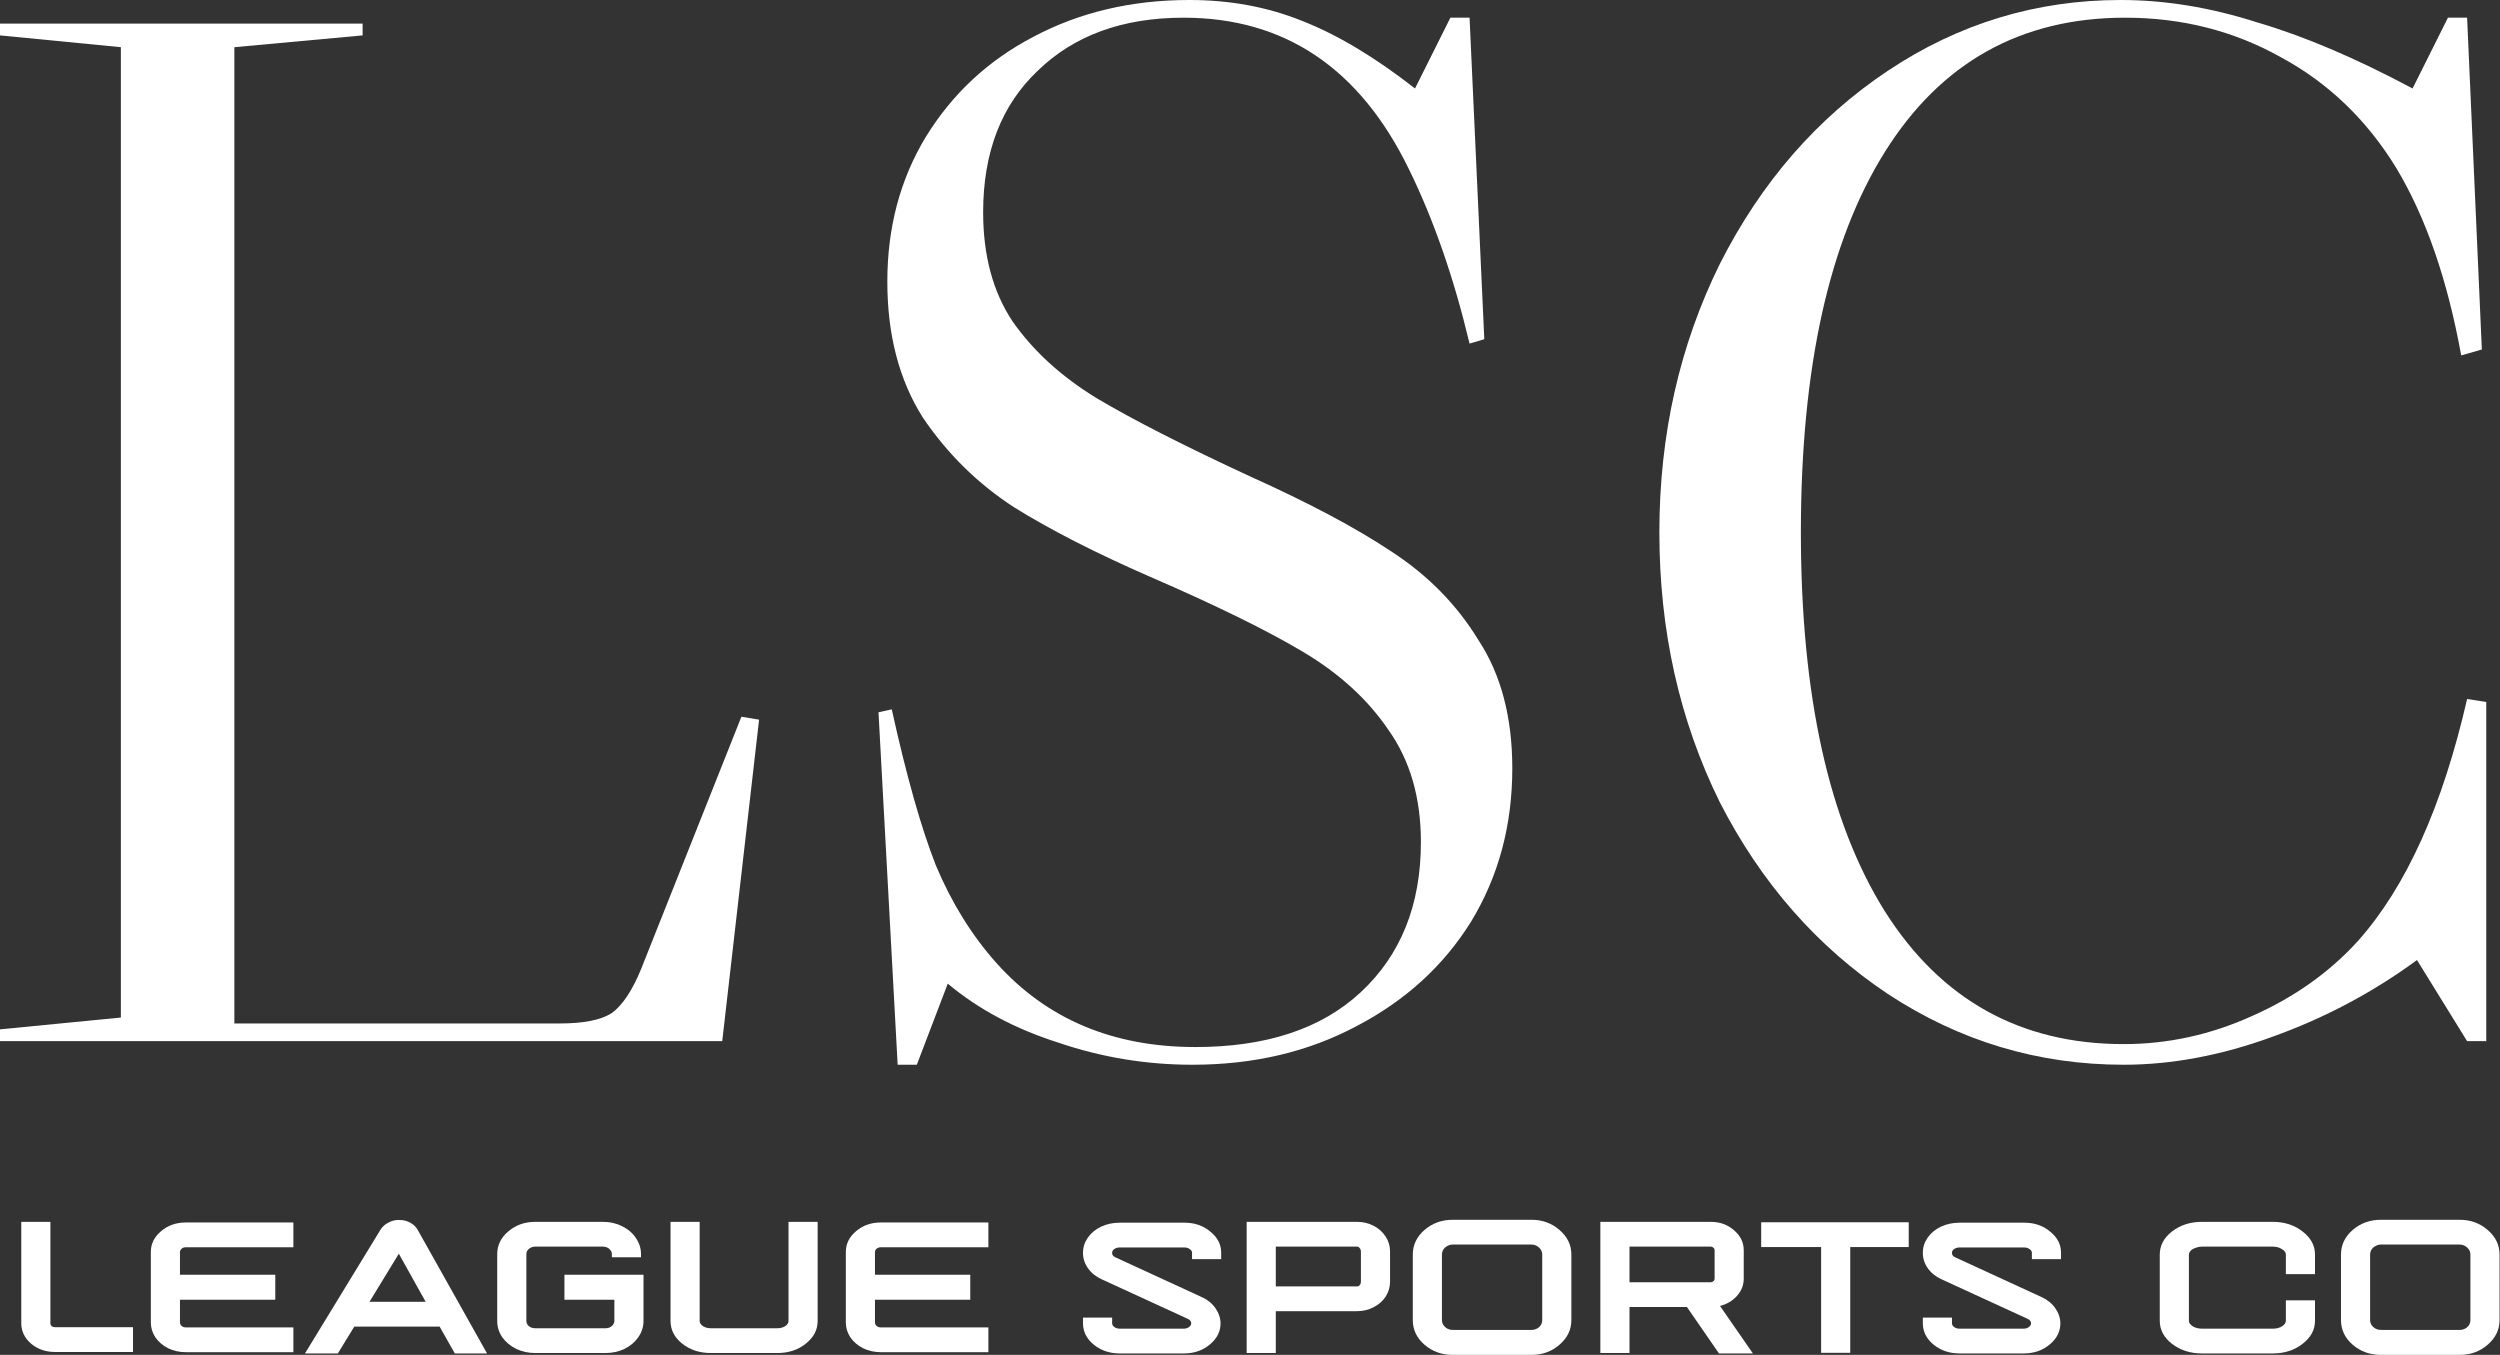
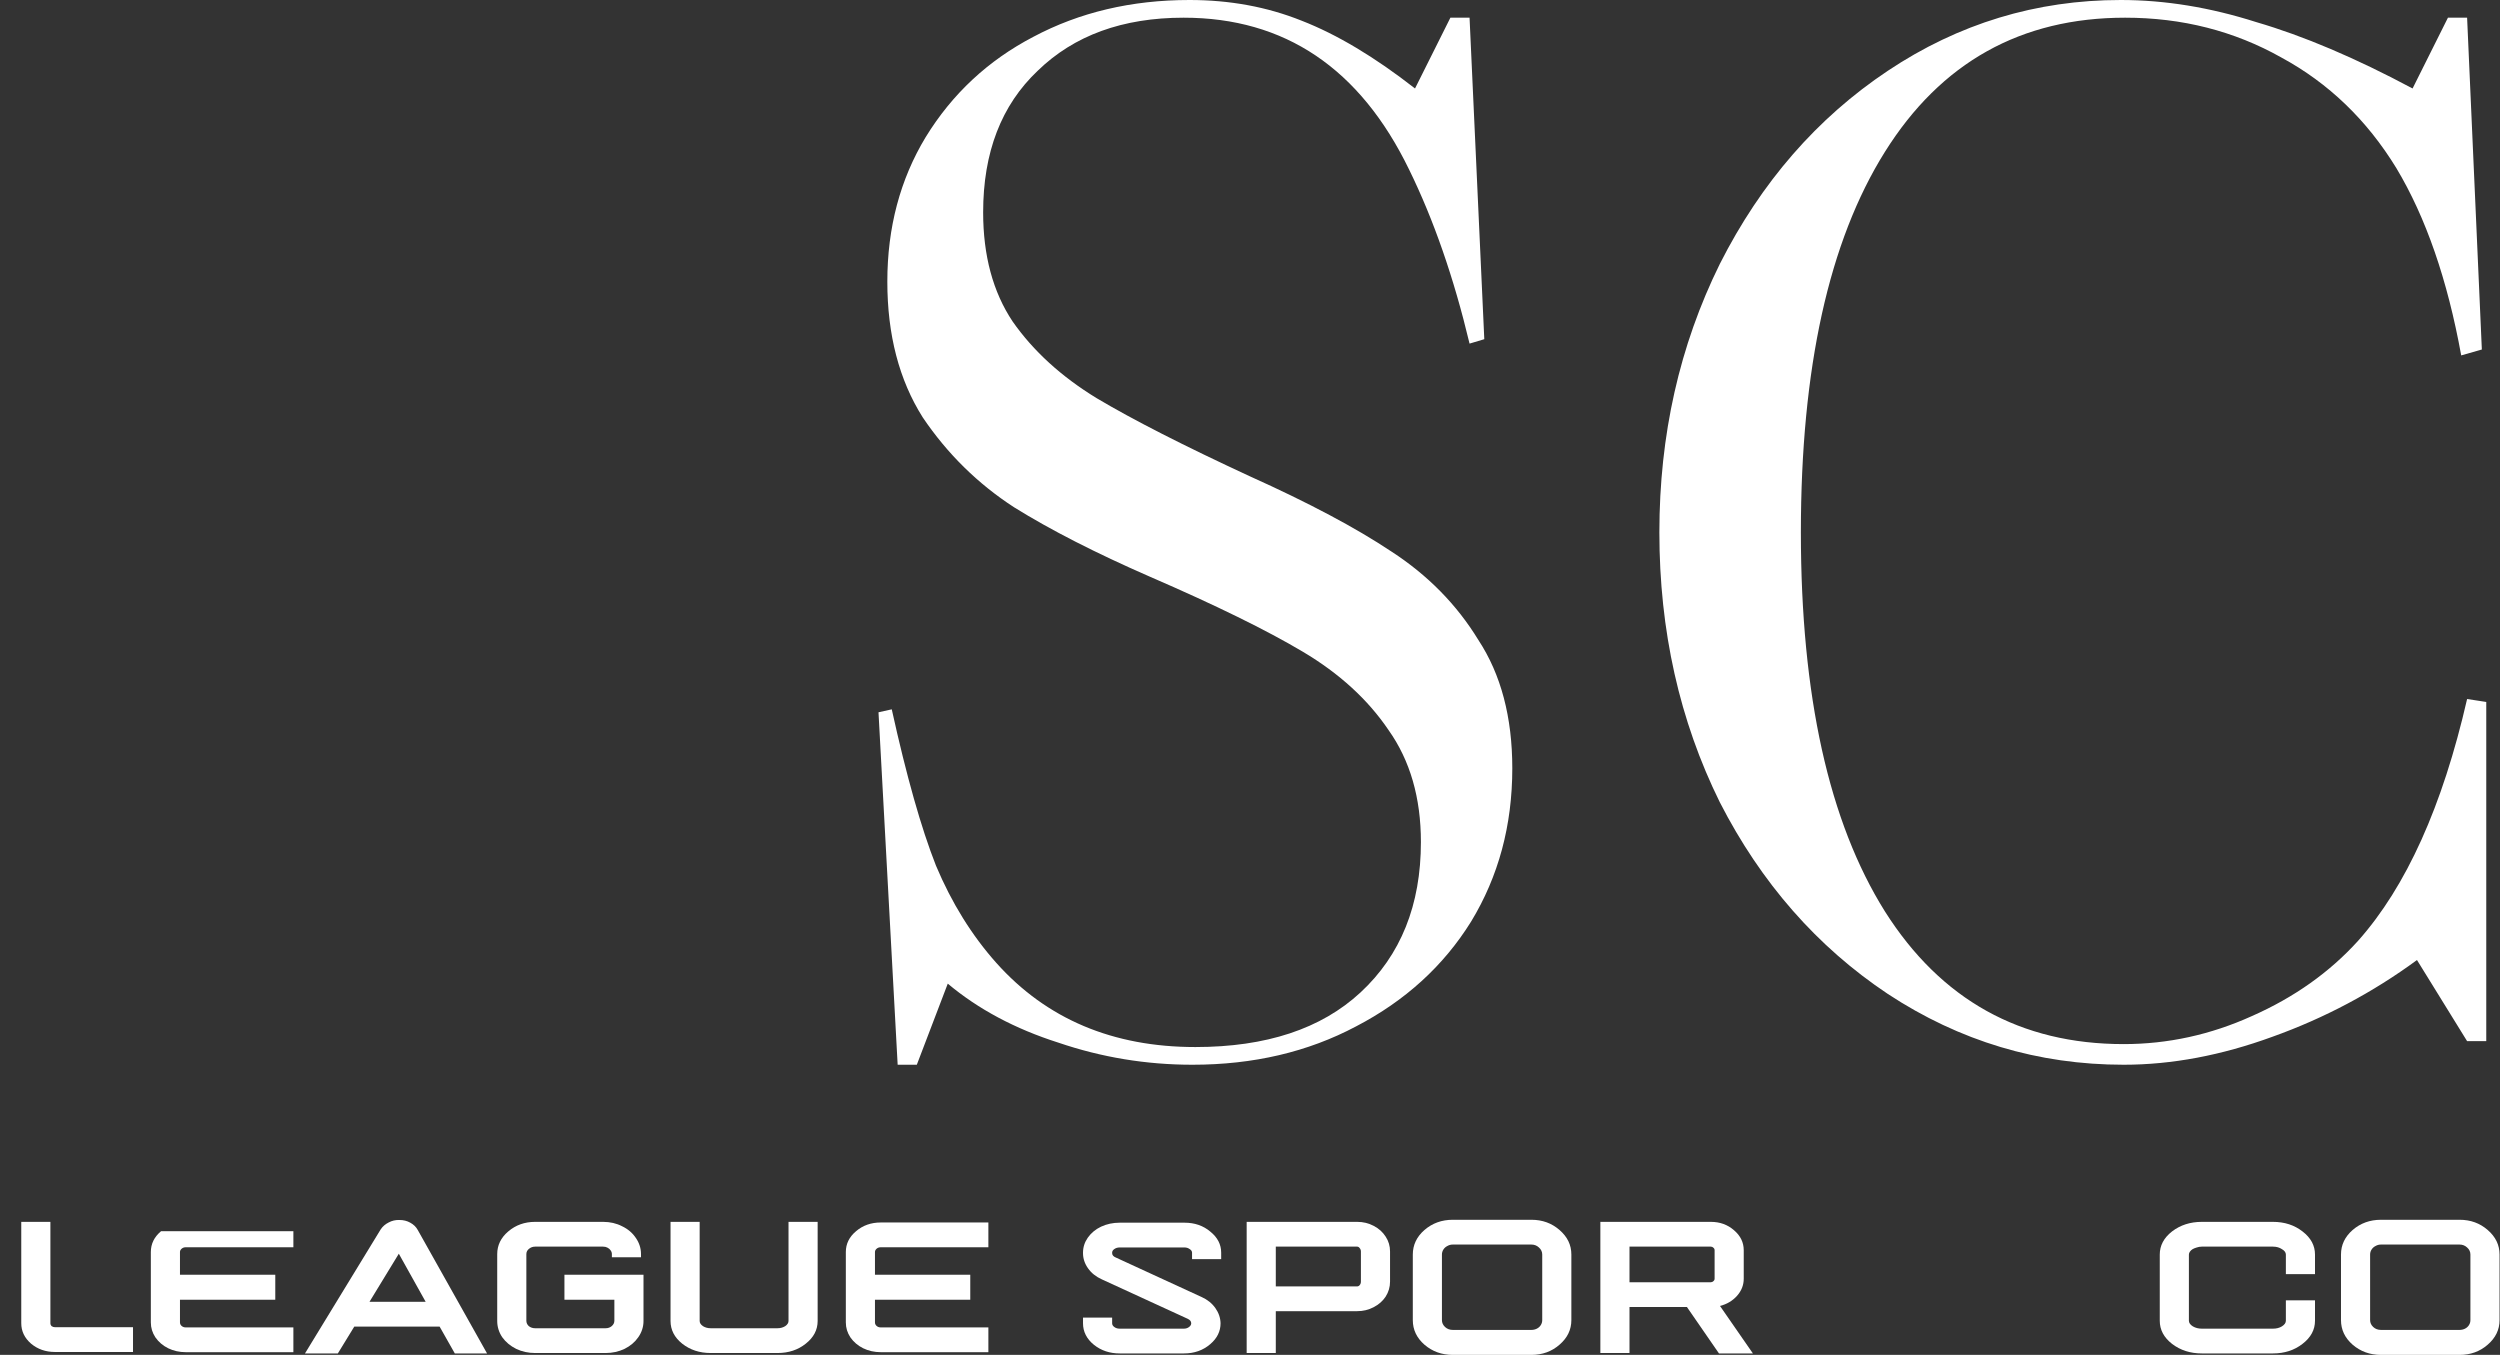
<svg xmlns="http://www.w3.org/2000/svg" width="286" height="155" viewBox="0 0 286 155" fill="none">
  <rect x="0" y="0" width="286" height="155" fill="#333333" stroke="none" />
-   <path d="M13.827 116.408V5.399L0 4.049V2.699H41.481V4.049L26.811 5.399V117.083H64.076C66.774 117.083 68.741 116.689 69.978 115.902C71.214 115.002 72.339 113.315 73.35 110.84L84.817 81.992L86.84 82.329L82.624 119.107H0V117.757L13.827 116.408Z" fill="white" />
  <path d="M155.133 117.42C149.625 120.344 143.386 121.806 136.416 121.806C131.133 121.806 126.018 120.963 121.071 119.276C116.125 117.701 111.91 115.452 108.425 112.528L104.884 121.806H102.692L100.5 81.485L102.017 81.148C103.703 88.796 105.39 94.757 107.076 99.031C108.875 103.305 111.179 107.016 113.989 110.166C119.722 116.576 127.31 119.782 136.753 119.782C144.847 119.782 151.142 117.701 155.639 113.54C160.248 109.266 162.552 103.53 162.552 96.332C162.552 91.27 161.316 86.996 158.843 83.51C156.482 80.023 153.222 77.043 149.063 74.569C144.903 72.094 139.058 69.226 131.526 65.964C125.343 63.265 120.172 60.622 116.013 58.035C111.853 55.336 108.369 51.906 105.558 47.744C102.86 43.47 101.511 38.297 101.511 32.223C101.511 26.037 102.973 20.526 105.896 15.69C108.931 10.741 113.034 6.917 118.205 4.218C123.488 1.406 129.446 0 136.079 0C140.688 0 144.959 0.787 148.894 2.362C152.941 3.936 157.269 6.523 161.878 10.122L165.925 2.024H168.117L169.803 38.803L168.117 39.309C166.318 31.773 164.014 25.137 161.203 19.401C155.583 7.817 146.983 2.024 135.404 2.024C128.435 2.024 122.87 4.049 118.711 8.098C114.551 12.034 112.472 17.433 112.472 24.294C112.472 29.242 113.596 33.404 115.844 36.778C118.205 40.152 121.409 43.077 125.456 45.551C129.615 48.025 135.46 51.006 142.992 54.492C149.737 57.529 155.133 60.397 159.18 63.096C163.339 65.796 166.655 69.17 169.129 73.219C171.714 77.155 173.007 82.048 173.007 87.896C173.007 94.42 171.433 100.268 168.285 105.442C165.138 110.503 160.754 114.496 155.133 117.42Z" fill="white" />
  <path d="M257.618 116.239C262.452 114.102 266.499 111.234 269.759 107.635C275.267 101.449 279.426 92.227 282.237 79.967L284.429 80.305V119.107H282.237L276.503 109.828C271.445 113.54 265.937 116.464 259.979 118.601C254.133 120.738 248.456 121.806 242.948 121.806C233.168 121.806 224.175 119.107 215.968 113.708C207.875 108.31 201.467 100.999 196.746 91.777C192.137 82.442 189.832 72.15 189.832 60.903C189.832 49.769 192.137 39.534 196.746 30.198C201.467 20.863 207.875 13.497 215.968 8.098C224.062 2.699 232.943 0 242.611 0C247.669 0 252.84 0.844 258.124 2.531C263.52 4.105 269.478 6.636 275.998 10.122L280.044 2.024H282.237L283.923 39.984L281.562 40.658C279.988 31.998 277.515 24.856 274.143 19.233C270.77 13.722 266.386 9.504 260.99 6.58C255.594 3.543 249.636 2.024 243.116 2.024C231.201 2.024 222.039 7.142 215.631 17.377C209.224 27.612 206.02 42.12 206.02 60.903C206.02 79.573 209.224 94.026 215.631 104.261C222.039 114.383 231.144 119.445 242.948 119.445C248.006 119.445 252.896 118.376 257.618 116.239Z" fill="white" />
  <path d="M6.289 151.832H15.216V154.667H6.289C5.226 154.667 4.313 154.349 3.552 153.714C2.806 153.063 2.433 152.285 2.433 151.38V139.781H5.765V151.38C5.765 151.507 5.813 151.618 5.908 151.713C6.019 151.793 6.146 151.832 6.289 151.832Z" fill="white" />
-   <path d="M21.255 142.686C21.065 142.686 20.906 142.742 20.779 142.853C20.652 142.964 20.589 143.091 20.589 143.234V145.83H31.492V148.688H20.589V151.284C20.589 151.443 20.652 151.578 20.779 151.689C20.906 151.801 21.065 151.856 21.255 151.856H33.563V154.69H21.255C20.525 154.69 19.851 154.54 19.232 154.238C18.629 153.936 18.145 153.523 17.78 152.999C17.431 152.475 17.256 151.904 17.256 151.284V143.234C17.256 142.297 17.645 141.503 18.423 140.852C19.2 140.186 20.145 139.852 21.255 139.852H33.563V142.686H21.255Z" fill="white" />
+   <path d="M21.255 142.686C21.065 142.686 20.906 142.742 20.779 142.853C20.652 142.964 20.589 143.091 20.589 143.234V145.83H31.492V148.688H20.589V151.284C20.589 151.443 20.652 151.578 20.779 151.689C20.906 151.801 21.065 151.856 21.255 151.856H33.563V154.69H21.255C20.525 154.69 19.851 154.54 19.232 154.238C18.629 153.936 18.145 153.523 17.78 152.999C17.431 152.475 17.256 151.904 17.256 151.284V143.234C17.256 142.297 17.645 141.503 18.423 140.852H33.563V142.686H21.255Z" fill="white" />
  <path d="M47.791 140.71L55.719 154.833H52.029L50.291 151.761H40.531L38.65 154.833H34.889L43.554 140.638C43.776 140.305 44.078 140.043 44.459 139.852C44.84 139.646 45.252 139.55 45.697 139.566C46.157 139.566 46.569 139.669 46.935 139.876C47.315 140.082 47.601 140.36 47.791 140.71ZM42.269 148.927H48.696L45.625 143.425L42.269 148.927Z" fill="white" />
  <path d="M64.571 145.83H73.617V151.118C73.617 151.785 73.419 152.404 73.022 152.976C72.641 153.531 72.117 153.976 71.451 154.309C70.784 154.627 70.062 154.786 69.284 154.786H61.214C60.437 154.786 59.715 154.627 59.048 154.309C58.382 153.976 57.85 153.531 57.453 152.976C57.072 152.404 56.882 151.785 56.882 151.118V143.472C56.882 142.456 57.302 141.591 58.144 140.876C59.001 140.146 60.024 139.781 61.214 139.781H68.999C69.792 139.781 70.514 139.947 71.165 140.281C71.832 140.598 72.355 141.043 72.736 141.615C73.133 142.186 73.331 142.805 73.331 143.472V143.83H69.999V143.472C69.999 143.314 69.951 143.171 69.856 143.044C69.776 142.917 69.657 142.813 69.499 142.734C69.356 142.655 69.189 142.615 68.999 142.615H61.214C60.945 142.615 60.707 142.702 60.5 142.877C60.31 143.036 60.215 143.234 60.215 143.472V151.094C60.215 151.332 60.31 151.539 60.5 151.713C60.707 151.872 60.945 151.951 61.214 151.951H69.284C69.554 151.951 69.784 151.872 69.975 151.713C70.181 151.539 70.284 151.332 70.284 151.094V148.688H64.571V145.83Z" fill="white" />
  <path d="M90.206 139.781H93.539V151.118C93.539 152.134 93.087 152.999 92.182 153.714C91.293 154.428 90.214 154.786 88.945 154.786H81.303C80.033 154.786 78.946 154.428 78.042 153.714C77.153 152.999 76.709 152.134 76.709 151.118V139.781H80.041V151.118C80.041 151.34 80.168 151.539 80.422 151.713C80.676 151.872 80.97 151.951 81.303 151.951H88.945C89.278 151.951 89.571 151.872 89.825 151.713C90.079 151.539 90.206 151.34 90.206 151.118V139.781Z" fill="white" />
  <path d="M100.763 142.686C100.572 142.686 100.413 142.742 100.286 142.853C100.16 142.964 100.096 143.091 100.096 143.234V145.83H110.999V148.688H100.096V151.284C100.096 151.443 100.16 151.578 100.286 151.689C100.413 151.801 100.572 151.856 100.763 151.856H113.07V154.69H100.763C100.033 154.69 99.358 154.54 98.739 154.238C98.136 153.936 97.652 153.523 97.287 152.999C96.938 152.475 96.763 151.904 96.763 151.284V143.234C96.763 142.297 97.152 141.503 97.93 140.852C98.707 140.186 99.652 139.852 100.763 139.852H113.07V142.686H100.763Z" fill="white" />
  <path d="M139.703 144.044H136.37V143.306C136.37 143.147 136.283 143.012 136.108 142.901C135.934 142.774 135.735 142.71 135.513 142.71H128.086C127.848 142.71 127.642 142.774 127.467 142.901C127.308 143.012 127.229 143.147 127.229 143.306V143.353C127.229 143.576 127.364 143.742 127.634 143.853L137.465 148.379C138.132 148.68 138.656 149.101 139.036 149.641C139.417 150.181 139.616 150.76 139.632 151.38C139.632 152.301 139.243 153.095 138.465 153.761C137.64 154.476 136.632 154.833 135.442 154.833H128.086C126.959 154.833 125.983 154.508 125.158 153.857C124.317 153.174 123.896 152.348 123.896 151.38V150.737H127.229V151.38C127.229 151.539 127.3 151.673 127.443 151.785C127.618 151.928 127.832 151.999 128.086 151.999H135.442C135.696 151.999 135.91 151.92 136.085 151.761C136.211 151.65 136.275 151.523 136.275 151.38C136.275 151.173 136.148 151.007 135.894 150.88L126.039 146.354C125.372 146.053 124.848 145.632 124.468 145.092C124.087 144.552 123.896 143.973 123.896 143.353V143.306C123.896 142.686 124.079 142.115 124.444 141.591C124.825 141.051 125.332 140.63 125.967 140.328C126.618 140.027 127.324 139.876 128.086 139.876H135.513C136.672 139.876 137.656 140.217 138.465 140.9C139.29 141.567 139.703 142.369 139.703 143.306V144.044Z" fill="white" />
  <path d="M155.259 139.781C155.942 139.781 156.569 139.931 157.14 140.233C157.727 140.535 158.187 140.948 158.521 141.472C158.854 141.98 159.021 142.543 159.021 143.163V146.616C159.021 147.236 158.854 147.807 158.521 148.331C158.187 148.839 157.727 149.244 157.14 149.546C156.569 149.847 155.942 149.998 155.259 149.998H145.951V154.786H142.619V139.781H155.259ZM155.688 146.616V143.163C155.688 143.02 155.64 142.893 155.545 142.782C155.466 142.671 155.37 142.615 155.259 142.615H145.951V147.164H155.259C155.37 147.164 155.466 147.116 155.545 147.021C155.64 146.91 155.688 146.775 155.688 146.616Z" fill="white" />
  <path d="M175.194 139.542C176.447 139.542 177.519 139.932 178.407 140.71C179.312 141.488 179.764 142.424 179.764 143.52V151.022C179.764 152.118 179.312 153.055 178.407 153.833C177.519 154.611 176.447 155 175.194 155H166.195C164.941 155 163.862 154.611 162.958 153.833C162.069 153.055 161.625 152.118 161.625 151.022V143.52C161.625 142.424 162.069 141.488 162.958 140.71C163.862 139.932 164.941 139.542 166.195 139.542H175.194ZM176.431 151.022V143.52C176.431 143.202 176.304 142.932 176.051 142.71C175.813 142.488 175.527 142.377 175.194 142.377H166.195C165.973 142.377 165.767 142.432 165.576 142.543C165.386 142.639 165.235 142.774 165.124 142.948C165.013 143.123 164.957 143.314 164.957 143.52V151.022C164.957 151.324 165.076 151.586 165.314 151.808C165.552 152.031 165.846 152.142 166.195 152.142H175.194C175.416 152.142 175.622 152.094 175.813 151.999C176.003 151.904 176.154 151.769 176.265 151.594C176.376 151.419 176.431 151.229 176.431 151.022Z" fill="white" />
  <path d="M196.769 149.403L200.531 154.833H196.65L192.984 149.522H186.414V154.786H183.081V139.781H195.722C196.754 139.781 197.634 140.098 198.364 140.733C199.11 141.368 199.483 142.131 199.483 143.02V146.283C199.483 147.013 199.229 147.664 198.721 148.236C198.214 148.807 197.563 149.196 196.769 149.403ZM196.151 146.283V143.02C196.151 142.909 196.103 142.813 196.008 142.734C195.928 142.655 195.833 142.615 195.722 142.615H186.414V146.688H195.722C195.833 146.688 195.928 146.648 196.008 146.569C196.103 146.489 196.151 146.394 196.151 146.283Z" fill="white" />
-   <path d="M201.48 139.828H218.358V142.663H211.669V154.762H208.336V142.663H201.48V139.828Z" fill="white" />
-   <path d="M235.78 144.044H232.447V143.306C232.447 143.147 232.36 143.012 232.185 142.901C232.011 142.774 231.812 142.71 231.59 142.71H224.163C223.925 142.71 223.719 142.774 223.544 142.901C223.385 143.012 223.306 143.147 223.306 143.306V143.353C223.306 143.576 223.441 143.742 223.711 143.853L233.542 148.379C234.209 148.68 234.732 149.101 235.113 149.641C235.494 150.181 235.693 150.76 235.708 151.38C235.708 152.301 235.32 153.095 234.542 153.761C233.717 154.476 232.709 154.833 231.519 154.833H224.163C223.036 154.833 222.06 154.508 221.235 153.857C220.394 153.174 219.973 152.348 219.973 151.38V150.737H223.306V151.38C223.306 151.539 223.377 151.673 223.52 151.785C223.695 151.928 223.909 151.999 224.163 151.999H231.519C231.773 151.999 231.987 151.92 232.161 151.761C232.288 151.65 232.352 151.523 232.352 151.38C232.352 151.173 232.225 151.007 231.971 150.88L222.116 146.354C221.449 146.053 220.925 145.632 220.544 145.092C220.164 144.552 219.973 143.973 219.973 143.353V143.306C219.973 142.686 220.156 142.115 220.521 141.591C220.902 141.051 221.409 140.63 222.044 140.328C222.695 140.027 223.401 139.876 224.163 139.876H231.59C232.749 139.876 233.733 140.217 234.542 140.9C235.367 141.567 235.78 142.369 235.78 143.306V144.044Z" fill="white" />
  <path d="M264.836 145.759H261.503V143.52C261.503 143.282 261.352 143.075 261.051 142.901C260.765 142.71 260.424 142.615 260.027 142.615H251.886C251.695 142.615 251.505 142.647 251.314 142.71C251.14 142.758 250.981 142.821 250.838 142.901C250.711 142.98 250.608 143.075 250.529 143.187C250.449 143.298 250.41 143.409 250.41 143.52V151.094C250.41 151.332 250.56 151.546 250.862 151.737C251.163 151.912 251.505 151.999 251.886 151.999H260.027C260.424 151.999 260.765 151.912 261.051 151.737C261.352 151.546 261.503 151.332 261.503 151.094V148.76H264.836V151.094C264.836 152.126 264.36 153.007 263.407 153.738C262.471 154.468 261.344 154.833 260.027 154.833H251.886C250.568 154.833 249.434 154.468 248.481 153.738C247.545 153.007 247.077 152.126 247.077 151.094V143.52C247.077 142.488 247.545 141.607 248.481 140.876C249.434 140.146 250.568 139.781 251.886 139.781H260.027C261.344 139.781 262.471 140.146 263.407 140.876C264.36 141.607 264.836 142.488 264.836 143.52V145.759Z" fill="white" />
  <path d="M281.378 139.542C282.631 139.542 283.703 139.932 284.591 140.71C285.496 141.488 285.948 142.424 285.948 143.52V151.022C285.948 152.118 285.496 153.055 284.591 153.833C283.703 154.611 282.631 155 281.378 155H272.379C271.125 155 270.046 154.611 269.142 153.833C268.253 153.055 267.809 152.118 267.809 151.022V143.52C267.809 142.424 268.253 141.488 269.142 140.71C270.046 139.932 271.125 139.542 272.379 139.542H281.378ZM282.615 151.022V143.52C282.615 143.202 282.489 142.932 282.235 142.71C281.997 142.488 281.711 142.377 281.378 142.377H272.379C272.157 142.377 271.951 142.432 271.76 142.543C271.57 142.639 271.419 142.774 271.308 142.948C271.197 143.123 271.141 143.314 271.141 143.52V151.022C271.141 151.324 271.26 151.586 271.498 151.808C271.736 152.031 272.03 152.142 272.379 152.142H281.378C281.6 152.142 281.806 152.094 281.997 151.999C282.187 151.904 282.338 151.769 282.449 151.594C282.56 151.419 282.615 151.229 282.615 151.022Z" fill="white" />
</svg>